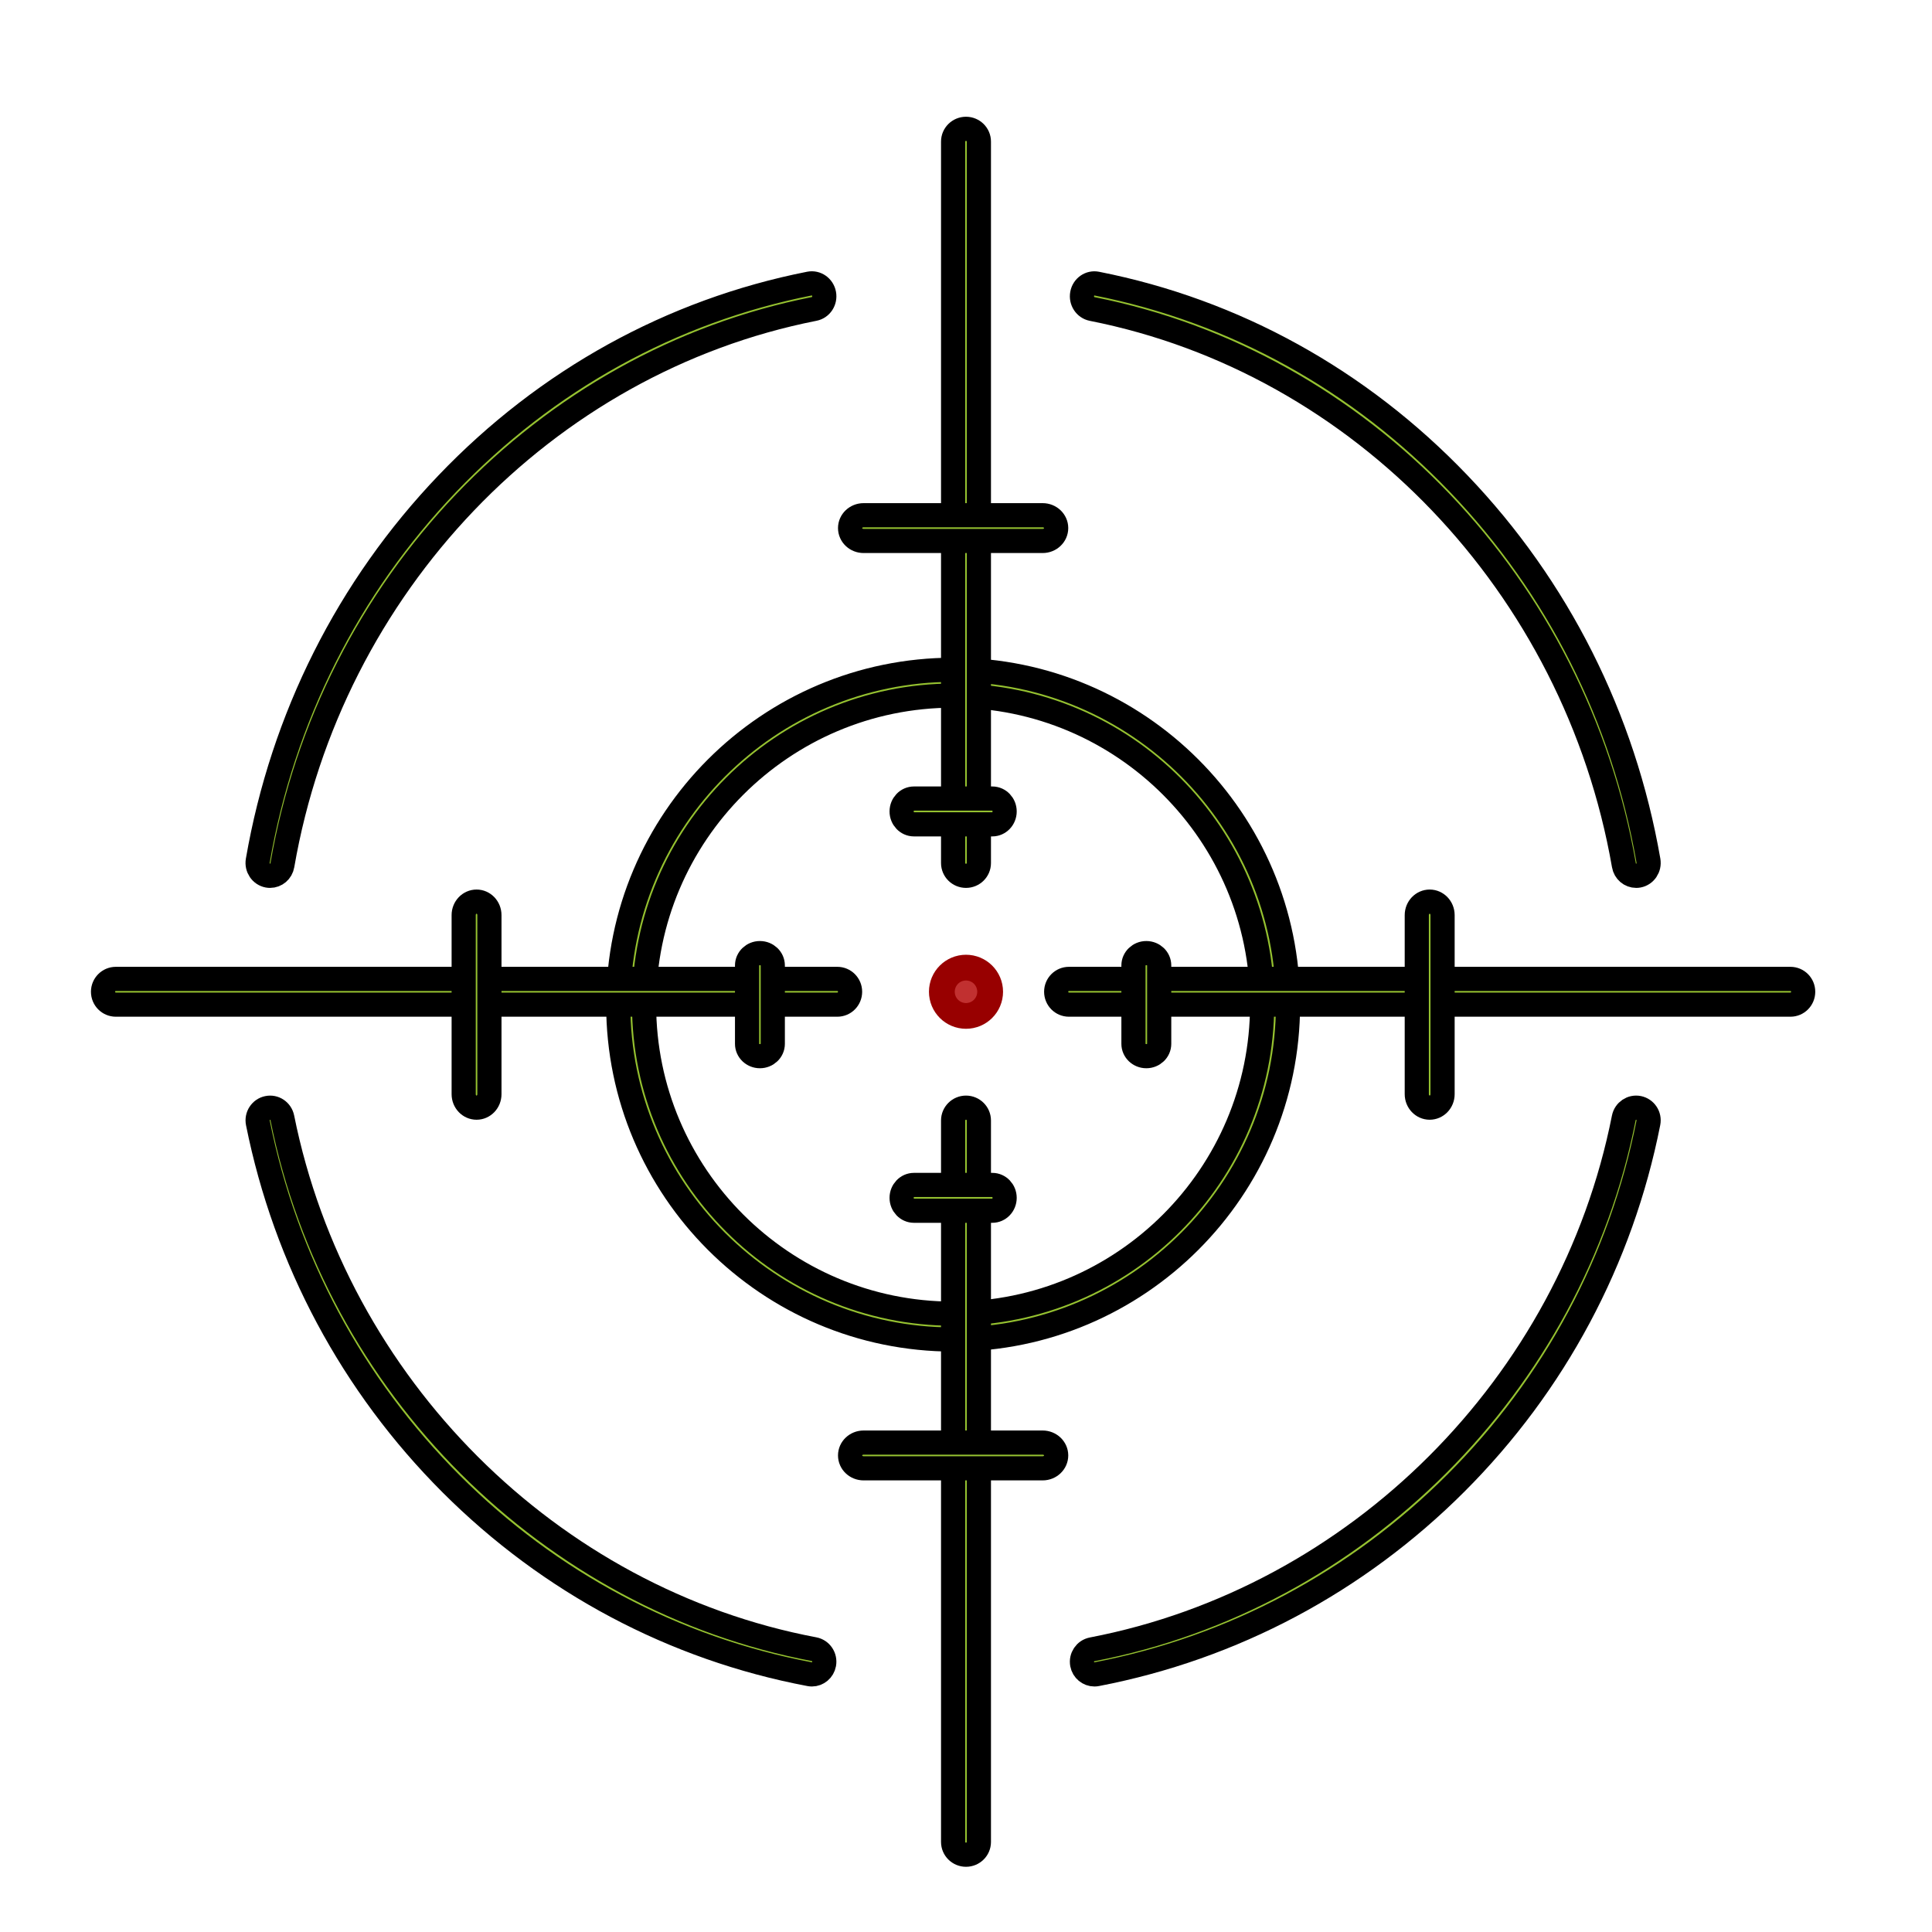
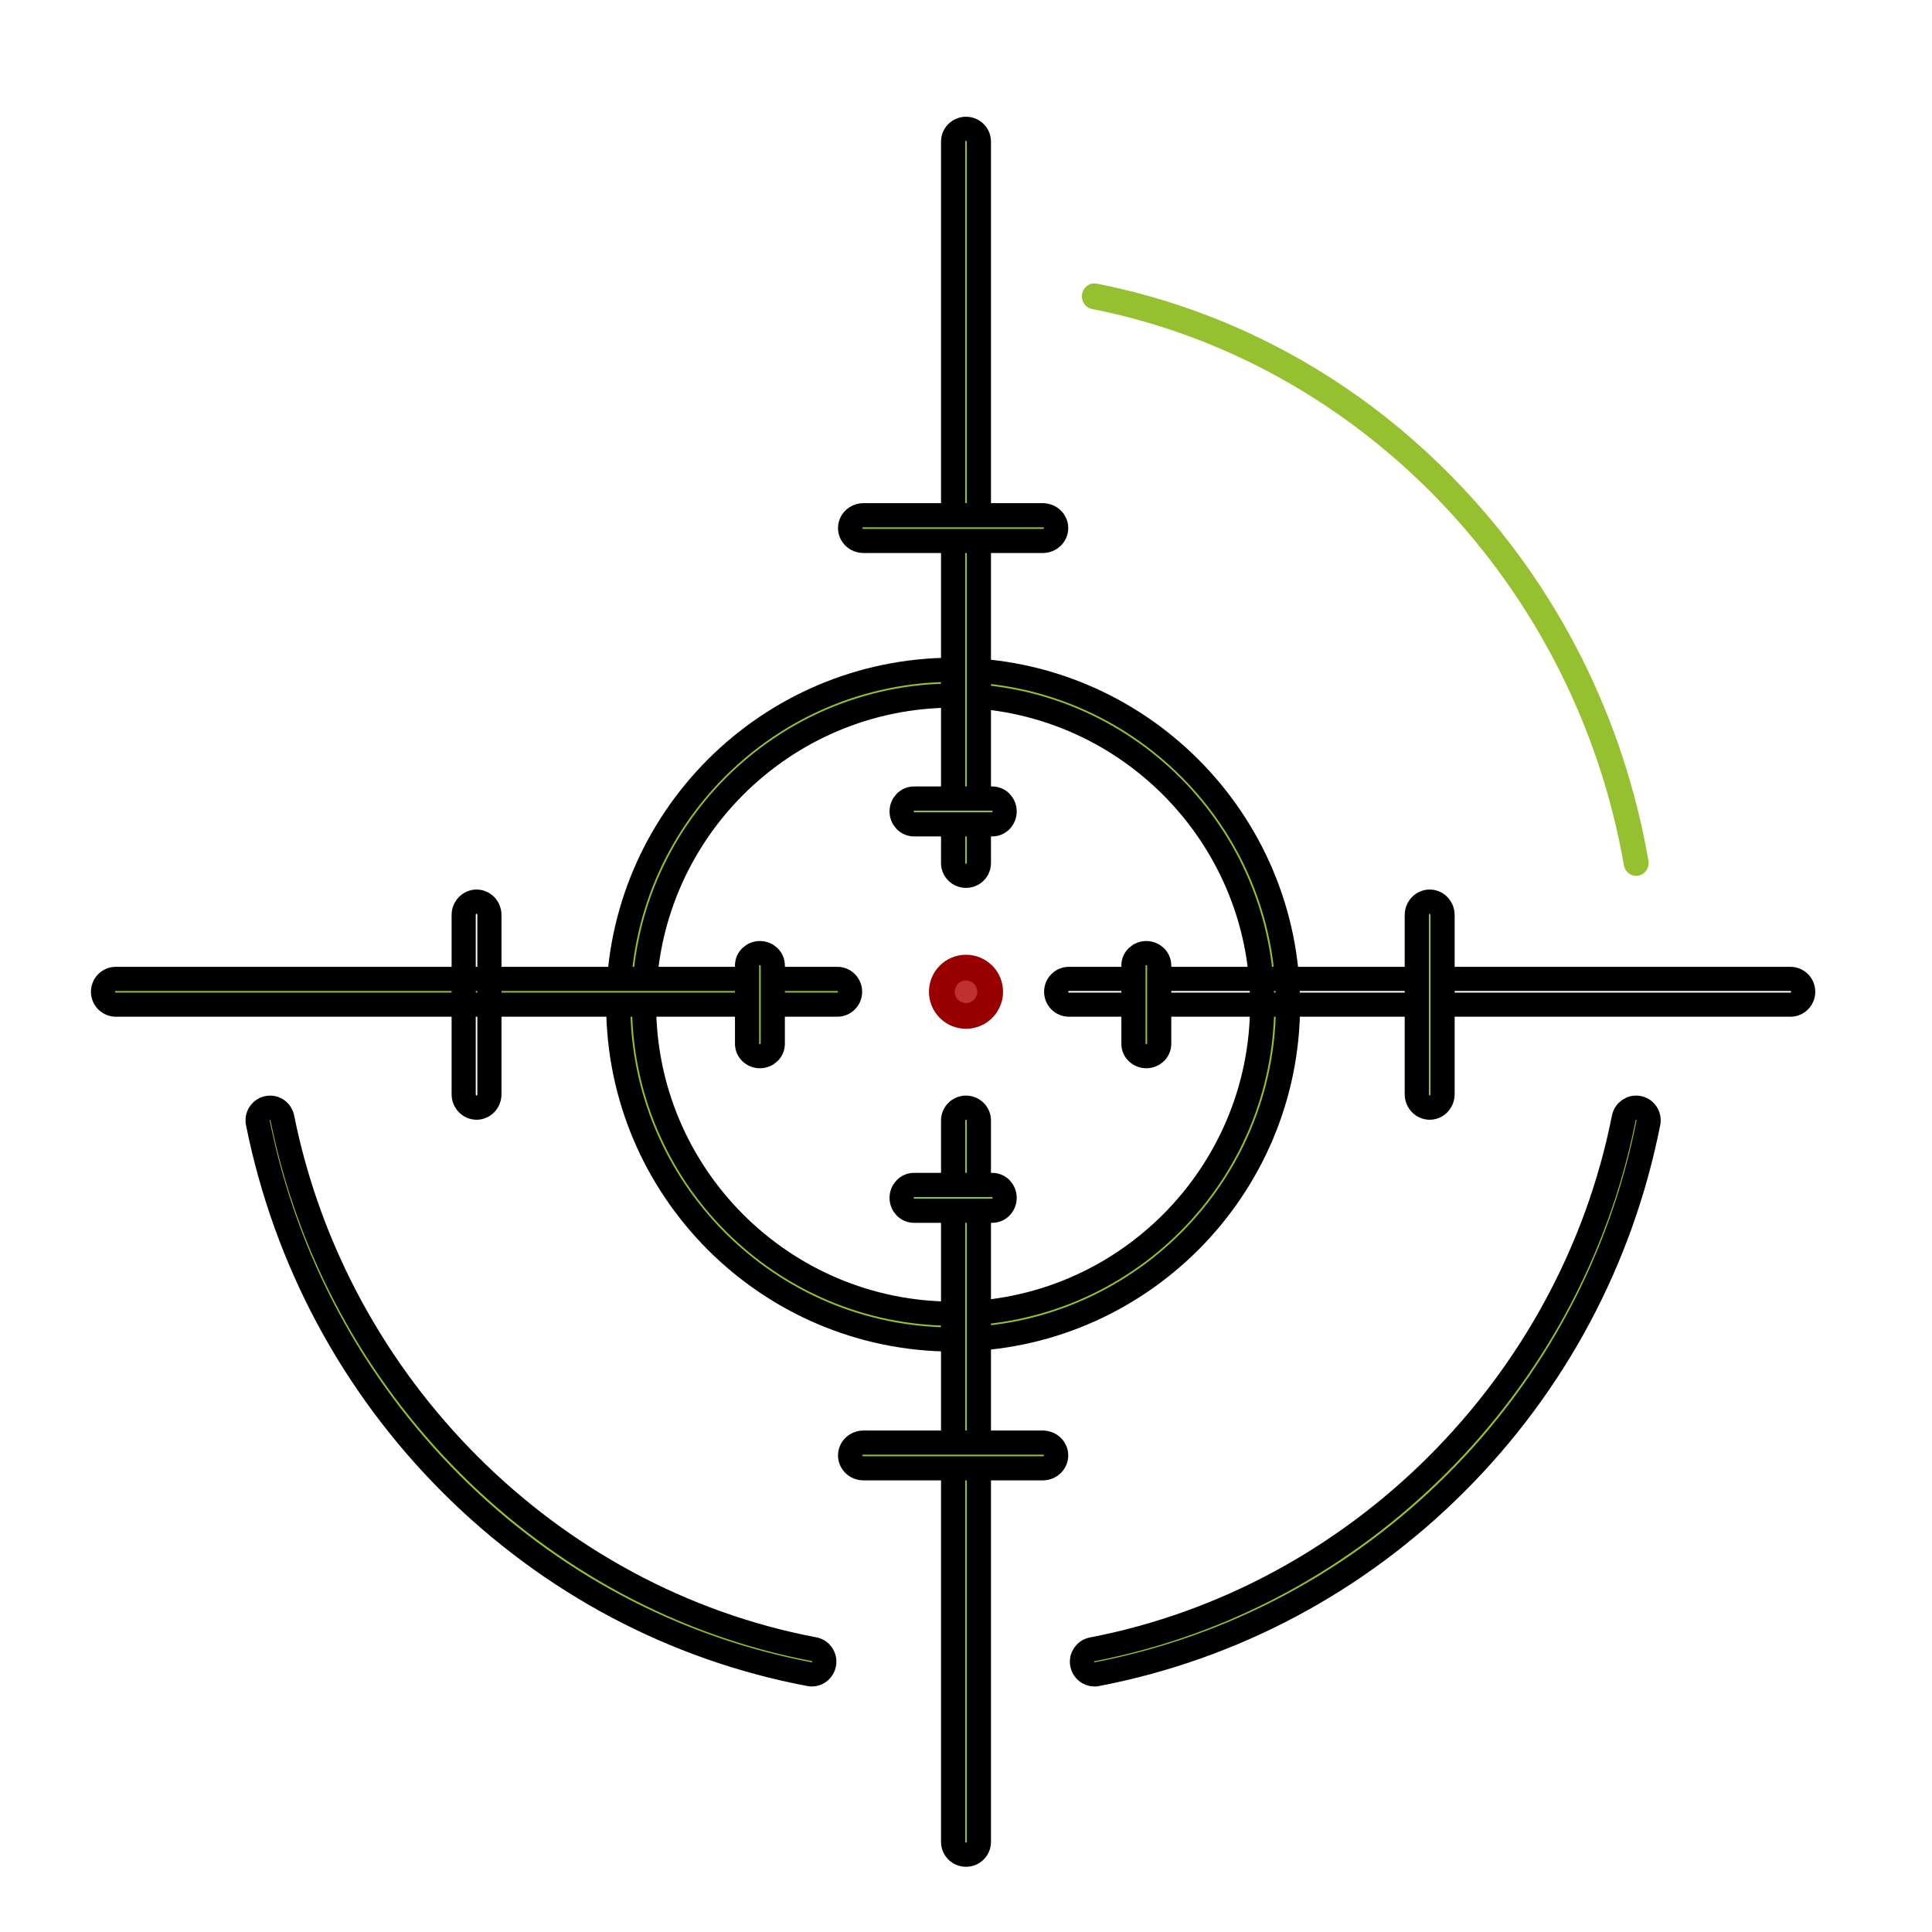
<svg xmlns="http://www.w3.org/2000/svg" width="40px" height="40px" viewBox="0 0 40 40" version="1.1">
  <title>Armamento_40x40</title>
  <g id="Armamento_40x40" stroke="none" stroke-width="1" fill="none" fill-rule="evenodd">
    <g id="Group-76" transform="translate(2, 2)">
      <path d="M18.267,18.533 C18.267,18.681 18.147,18.8 18,18.8 C17.853,18.8 17.733,18.681 17.733,18.533 C17.733,18.386 17.853,18.267 18,18.267 C18.147,18.267 18.267,18.386 18.267,18.533" id="Fill-4" fill="#C13030" />
      <path d="M18.267,18.533 C18.267,18.681 18.147,18.8 18,18.8 C17.853,18.8 17.733,18.681 17.733,18.533 C17.733,18.386 17.853,18.267 18,18.267 C18.147,18.267 18.267,18.386 18.267,18.533 Z" id="Stroke-6" stroke="#980000" />
-       <path d="M3.592,16.133 C3.577,16.133 3.562,16.132 3.546,16.129 C3.406,16.103 3.312,15.964 3.337,15.819 C3.849,12.861 5.206,10.161 7.261,8.013 C9.314,5.866 11.907,4.434 14.76,3.871 C14.899,3.844 15.035,3.939 15.062,4.084 C15.089,4.229 14.997,4.369 14.857,4.396 C9.272,5.498 4.847,10.126 3.846,15.913 C3.824,16.043 3.715,16.133 3.592,16.133" id="Fill-8" fill="#95C130" />
-       <path d="M3.592,16.133 C3.577,16.133 3.562,16.132 3.546,16.129 C3.406,16.103 3.312,15.964 3.337,15.819 C3.849,12.861 5.206,10.161 7.261,8.013 C9.314,5.866 11.907,4.434 14.76,3.871 C14.899,3.844 15.035,3.939 15.062,4.084 C15.089,4.229 14.997,4.369 14.857,4.396 C9.272,5.498 4.847,10.126 3.846,15.913 C3.824,16.043 3.715,16.133 3.592,16.133 Z" id="Stroke-10" stroke="#000000" stroke-width="0.5" />
      <path d="M14.809,32.667 C14.793,32.667 14.777,32.665 14.761,32.662 C11.953,32.131 9.387,30.768 7.339,28.721 C5.294,26.675 3.91,24.092 3.339,21.249 C3.31,21.107 3.4,20.968 3.54,20.939 C3.68,20.909 3.816,21.001 3.845,21.144 C4.96,26.69 9.385,31.111 14.856,32.145 C14.996,32.172 15.088,32.309 15.062,32.452 C15.039,32.578 14.931,32.667 14.809,32.667" id="Fill-12" fill="#95C130" />
      <path d="M14.809,32.667 C14.793,32.667 14.777,32.665 14.761,32.662 C11.953,32.131 9.387,30.768 7.339,28.721 C5.294,26.675 3.91,24.092 3.339,21.249 C3.31,21.107 3.4,20.968 3.54,20.939 C3.68,20.909 3.816,21.001 3.845,21.144 C4.96,26.69 9.385,31.111 14.856,32.145 C14.996,32.172 15.088,32.309 15.062,32.452 C15.039,32.578 14.931,32.667 14.809,32.667 Z" id="Stroke-14" stroke="#000000" stroke-width="0.5" />
      <path d="M20.659,32.667 C20.537,32.667 20.428,32.579 20.405,32.454 C20.378,32.312 20.47,32.175 20.611,32.148 C26.102,31.092 30.526,26.67 31.619,21.144 C31.648,21.002 31.784,20.91 31.925,20.938 C32.065,20.967 32.156,21.104 32.128,21.246 C31.568,24.079 30.19,26.659 28.144,28.705 C26.097,30.752 23.525,32.12 20.708,32.662 C20.692,32.665 20.675,32.667 20.659,32.667" id="Fill-16" fill="#95C130" />
      <path d="M20.659,32.667 C20.537,32.667 20.428,32.579 20.405,32.454 C20.378,32.312 20.47,32.175 20.611,32.148 C26.102,31.092 30.526,26.67 31.619,21.144 C31.648,21.002 31.784,20.91 31.925,20.938 C32.065,20.967 32.156,21.104 32.128,21.246 C31.568,24.079 30.19,26.659 28.144,28.705 C26.097,30.752 23.525,32.12 20.708,32.662 C20.692,32.665 20.675,32.667 20.659,32.667 Z" id="Stroke-18" stroke="#000000" stroke-width="0.5" />
      <path d="M31.875,16.133 C31.752,16.133 31.643,16.043 31.621,15.913 C30.613,10.127 26.188,5.499 20.61,4.397 C20.47,4.369 20.378,4.229 20.405,4.084 C20.431,3.939 20.567,3.844 20.707,3.872 C23.557,4.434 26.148,5.866 28.201,8.013 C30.256,10.16 31.614,12.859 32.129,15.818 C32.154,15.964 32.061,16.103 31.921,16.129 C31.905,16.132 31.89,16.133 31.875,16.133" id="Fill-20" fill="#95C130" />
-       <path d="M31.875,16.133 C31.752,16.133 31.643,16.043 31.621,15.913 C30.613,10.127 26.188,5.499 20.61,4.397 C20.47,4.369 20.378,4.229 20.405,4.084 C20.431,3.939 20.567,3.844 20.707,3.872 C23.557,4.434 26.148,5.866 28.201,8.013 C30.256,10.16 31.614,12.859 32.129,15.818 C32.154,15.964 32.061,16.103 31.921,16.129 C31.905,16.132 31.89,16.133 31.875,16.133 Z" id="Stroke-22" stroke="#000000" stroke-width="0.5" />
      <path d="M17.733,12.402 C14.206,12.402 11.335,15.272 11.335,18.8 C11.335,22.328 14.206,25.198 17.733,25.198 C21.261,25.198 24.131,22.328 24.131,18.8 C24.131,15.272 21.261,12.402 17.733,12.402 M17.733,25.733 C13.91,25.733 10.8,22.623 10.8,18.8 C10.8,14.977 13.91,11.867 17.733,11.867 C21.556,11.867 24.667,14.977 24.667,18.8 C24.667,22.623 21.556,25.733 17.733,25.733" id="Fill-24" fill="#95C130" />
      <path d="M17.733,12.402 C14.206,12.402 11.335,15.272 11.335,18.8 C11.335,22.328 14.206,25.198 17.733,25.198 C21.261,25.198 24.131,22.328 24.131,18.8 C24.131,15.272 21.261,12.402 17.733,12.402 Z M17.733,25.733 C13.91,25.733 10.8,22.623 10.8,18.8 C10.8,14.977 13.91,11.867 17.733,11.867 C21.556,11.867 24.667,14.977 24.667,18.8 C24.667,22.623 21.556,25.733 17.733,25.733 Z" id="Stroke-26" stroke="#000000" stroke-width="0.5" />
      <path d="M18,16.133 C17.853,16.133 17.733,16.015 17.733,15.869 L17.733,0.931 C17.733,0.785 17.853,0.667 18,0.667 C18.147,0.667 18.267,0.785 18.267,0.931 L18.267,15.869 C18.267,16.015 18.147,16.133 18,16.133" id="Fill-28" fill="#95C130" />
      <path d="M18,16.133 C17.853,16.133 17.733,16.015 17.733,15.869 L17.733,0.931 C17.733,0.785 17.853,0.667 18,0.667 C18.147,0.667 18.267,0.785 18.267,0.931 L18.267,15.869 C18.267,16.015 18.147,16.133 18,16.133 Z" id="Stroke-30" stroke="#000000" stroke-width="0.5" />
      <path d="M18.545,15.067 L16.922,15.067 C16.781,15.067 16.667,14.947 16.667,14.8 C16.667,14.653 16.781,14.533 16.922,14.533 L18.545,14.533 C18.686,14.533 18.8,14.653 18.8,14.8 C18.8,14.947 18.686,15.067 18.545,15.067" id="Fill-32" fill="#95C130" />
      <path d="M18.545,15.067 L16.922,15.067 C16.781,15.067 16.667,14.947 16.667,14.8 C16.667,14.653 16.781,14.533 16.922,14.533 L18.545,14.533 C18.686,14.533 18.8,14.653 18.8,14.8 C18.8,14.947 18.686,15.067 18.545,15.067 Z" id="Stroke-34" stroke="#000000" stroke-width="0.5" />
      <path d="M19.587,9.2 L15.88,9.2 C15.725,9.2 15.6,9.081 15.6,8.933 C15.6,8.786 15.725,8.667 15.88,8.667 L19.587,8.667 C19.741,8.667 19.867,8.786 19.867,8.933 C19.867,9.081 19.741,9.2 19.587,9.2" id="Fill-36" fill="#95C130" />
      <path d="M19.587,9.2 L15.88,9.2 C15.725,9.2 15.6,9.081 15.6,8.933 C15.6,8.786 15.725,8.667 15.88,8.667 L19.587,8.667 C19.741,8.667 19.867,8.786 19.867,8.933 C19.867,9.081 19.741,9.2 19.587,9.2 Z" id="Stroke-38" stroke="#000000" stroke-width="0.5" />
-       <path d="M35.069,18.8 L20.131,18.8 C19.985,18.8 19.867,18.681 19.867,18.533 C19.867,18.386 19.985,18.267 20.131,18.267 L35.069,18.267 C35.215,18.267 35.333,18.386 35.333,18.533 C35.333,18.681 35.215,18.8 35.069,18.8" id="Fill-40" fill="#95C130" />
      <path d="M35.069,18.8 L20.131,18.8 C19.985,18.8 19.867,18.681 19.867,18.533 C19.867,18.386 19.985,18.267 20.131,18.267 L35.069,18.267 C35.215,18.267 35.333,18.386 35.333,18.533 C35.333,18.681 35.215,18.8 35.069,18.8 Z" id="Stroke-42" stroke="#000000" stroke-width="0.5" />
      <path d="M21.733,19.867 C21.586,19.867 21.467,19.752 21.467,19.612 L21.467,17.988 C21.467,17.848 21.586,17.733 21.733,17.733 C21.881,17.733 22,17.848 22,17.988 L22,19.612 C22,19.752 21.881,19.867 21.733,19.867" id="Fill-44" fill="#95C130" />
      <path d="M21.733,19.867 C21.586,19.867 21.467,19.752 21.467,19.612 L21.467,17.988 C21.467,17.848 21.586,17.733 21.733,17.733 C21.881,17.733 22,17.848 22,17.988 L22,19.612 C22,19.752 21.881,19.867 21.733,19.867 Z" id="Stroke-46" stroke="#000000" stroke-width="0.5" />
      <path d="M27.6,20.933 C27.453,20.933 27.333,20.808 27.333,20.654 L27.333,16.946 C27.333,16.792 27.453,16.667 27.6,16.667 C27.747,16.667 27.867,16.792 27.867,16.946 L27.867,20.654 C27.867,20.808 27.747,20.933 27.6,20.933" id="Fill-48" fill="#95C130" />
      <path d="M27.6,20.933 C27.453,20.933 27.333,20.808 27.333,20.654 L27.333,16.946 C27.333,16.792 27.453,16.667 27.6,16.667 C27.747,16.667 27.867,16.792 27.867,16.946 L27.867,20.654 C27.867,20.808 27.747,20.933 27.6,20.933 Z" id="Stroke-50" stroke="#000000" stroke-width="0.5" />
      <path d="M18,36.4 C17.853,36.4 17.733,36.282 17.733,36.136 L17.733,21.198 C17.733,21.052 17.853,20.933 18,20.933 C18.147,20.933 18.267,21.052 18.267,21.198 L18.267,36.136 C18.267,36.282 18.147,36.4 18,36.4" id="Fill-52" fill="#95C130" />
      <path d="M18,36.4 C17.853,36.4 17.733,36.282 17.733,36.136 L17.733,21.198 C17.733,21.052 17.853,20.933 18,20.933 C18.147,20.933 18.267,21.052 18.267,21.198 L18.267,36.136 C18.267,36.282 18.147,36.4 18,36.4 Z" id="Stroke-54" stroke="#000000" stroke-width="0.5" />
      <path d="M18.545,23.067 L16.922,23.067 C16.781,23.067 16.667,22.947 16.667,22.8 C16.667,22.653 16.781,22.533 16.922,22.533 L18.545,22.533 C18.686,22.533 18.8,22.653 18.8,22.8 C18.8,22.947 18.686,23.067 18.545,23.067" id="Fill-56" fill="#95C130" />
      <path d="M18.545,23.067 L16.922,23.067 C16.781,23.067 16.667,22.947 16.667,22.8 C16.667,22.653 16.781,22.533 16.922,22.533 L18.545,22.533 C18.686,22.533 18.8,22.653 18.8,22.8 C18.8,22.947 18.686,23.067 18.545,23.067 Z" id="Stroke-58" stroke="#000000" stroke-width="0.5" />
      <path d="M19.587,28.4 L15.88,28.4 C15.725,28.4 15.6,28.281 15.6,28.133 C15.6,27.986 15.725,27.867 15.88,27.867 L19.587,27.867 C19.741,27.867 19.867,27.986 19.867,28.133 C19.867,28.281 19.741,28.4 19.587,28.4" id="Fill-60" fill="#95C130" />
      <path d="M19.587,28.4 L15.88,28.4 C15.725,28.4 15.6,28.281 15.6,28.133 C15.6,27.986 15.725,27.867 15.88,27.867 L19.587,27.867 C19.741,27.867 19.867,27.986 19.867,28.133 C19.867,28.281 19.741,28.4 19.587,28.4 Z" id="Stroke-62" stroke="#000000" stroke-width="0.5" />
      <path d="M15.336,18.8 L0.398,18.8 C0.252,18.8 0.133,18.681 0.133,18.533 C0.133,18.386 0.252,18.267 0.398,18.267 L15.336,18.267 C15.482,18.267 15.6,18.386 15.6,18.533 C15.6,18.681 15.482,18.8 15.336,18.8" id="Fill-64" fill="#95C130" />
      <path d="M15.336,18.8 L0.398,18.8 C0.252,18.8 0.133,18.681 0.133,18.533 C0.133,18.386 0.252,18.267 0.398,18.267 L15.336,18.267 C15.482,18.267 15.6,18.386 15.6,18.533 C15.6,18.681 15.482,18.8 15.336,18.8 Z" id="Stroke-66" stroke="#000000" stroke-width="0.5" />
      <path d="M13.733,19.867 C13.586,19.867 13.467,19.752 13.467,19.612 L13.467,17.988 C13.467,17.848 13.586,17.733 13.733,17.733 C13.881,17.733 14,17.848 14,17.988 L14,19.612 C14,19.752 13.881,19.867 13.733,19.867" id="Fill-68" fill="#95C130" />
      <path d="M13.733,19.867 C13.586,19.867 13.467,19.752 13.467,19.612 L13.467,17.988 C13.467,17.848 13.586,17.733 13.733,17.733 C13.881,17.733 14,17.848 14,17.988 L14,19.612 C14,19.752 13.881,19.867 13.733,19.867 Z" id="Stroke-70" stroke="#000000" stroke-width="0.5" />
-       <path d="M7.867,20.933 C7.719,20.933 7.6,20.808 7.6,20.654 L7.6,16.946 C7.6,16.792 7.719,16.667 7.867,16.667 C8.014,16.667 8.133,16.792 8.133,16.946 L8.133,20.654 C8.133,20.808 8.014,20.933 7.867,20.933" id="Fill-72" fill="#95C130" />
      <path d="M7.867,20.933 C7.719,20.933 7.6,20.808 7.6,20.654 L7.6,16.946 C7.6,16.792 7.719,16.667 7.867,16.667 C8.014,16.667 8.133,16.792 8.133,16.946 L8.133,20.654 C8.133,20.808 8.014,20.933 7.867,20.933 Z" id="Stroke-74" stroke="#000000" stroke-width="0.5" />
    </g>
  </g>
</svg>